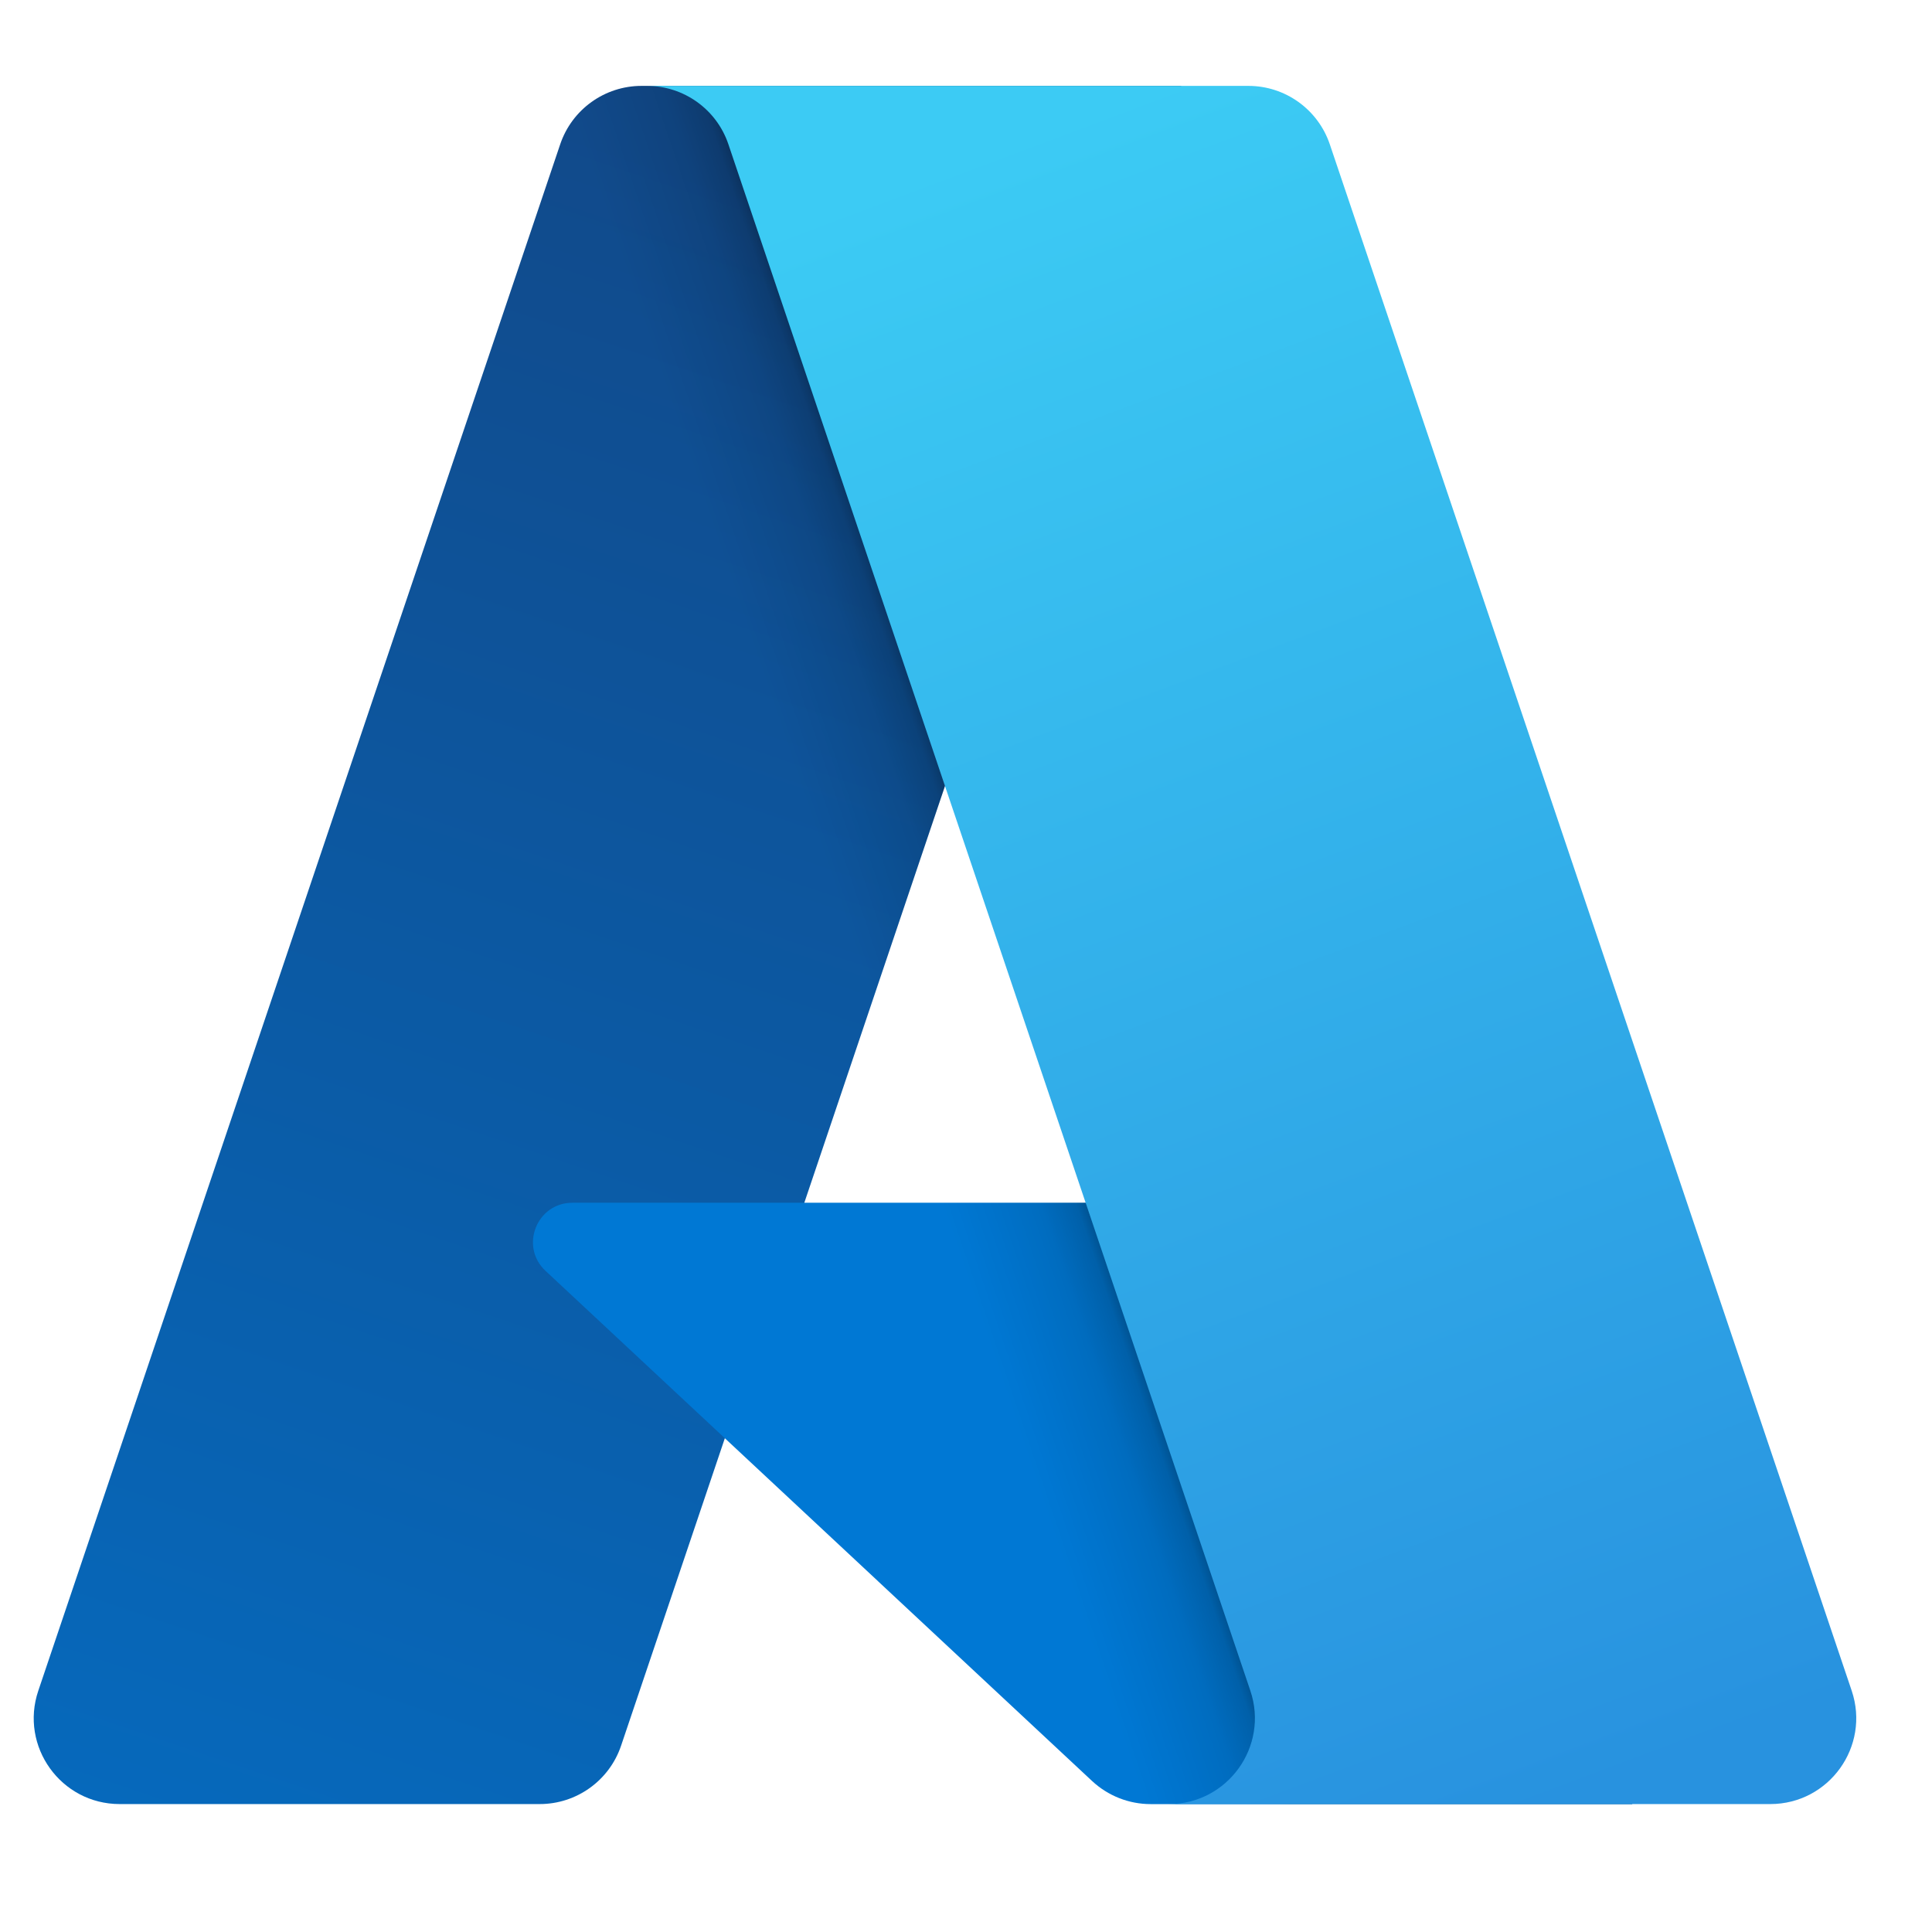
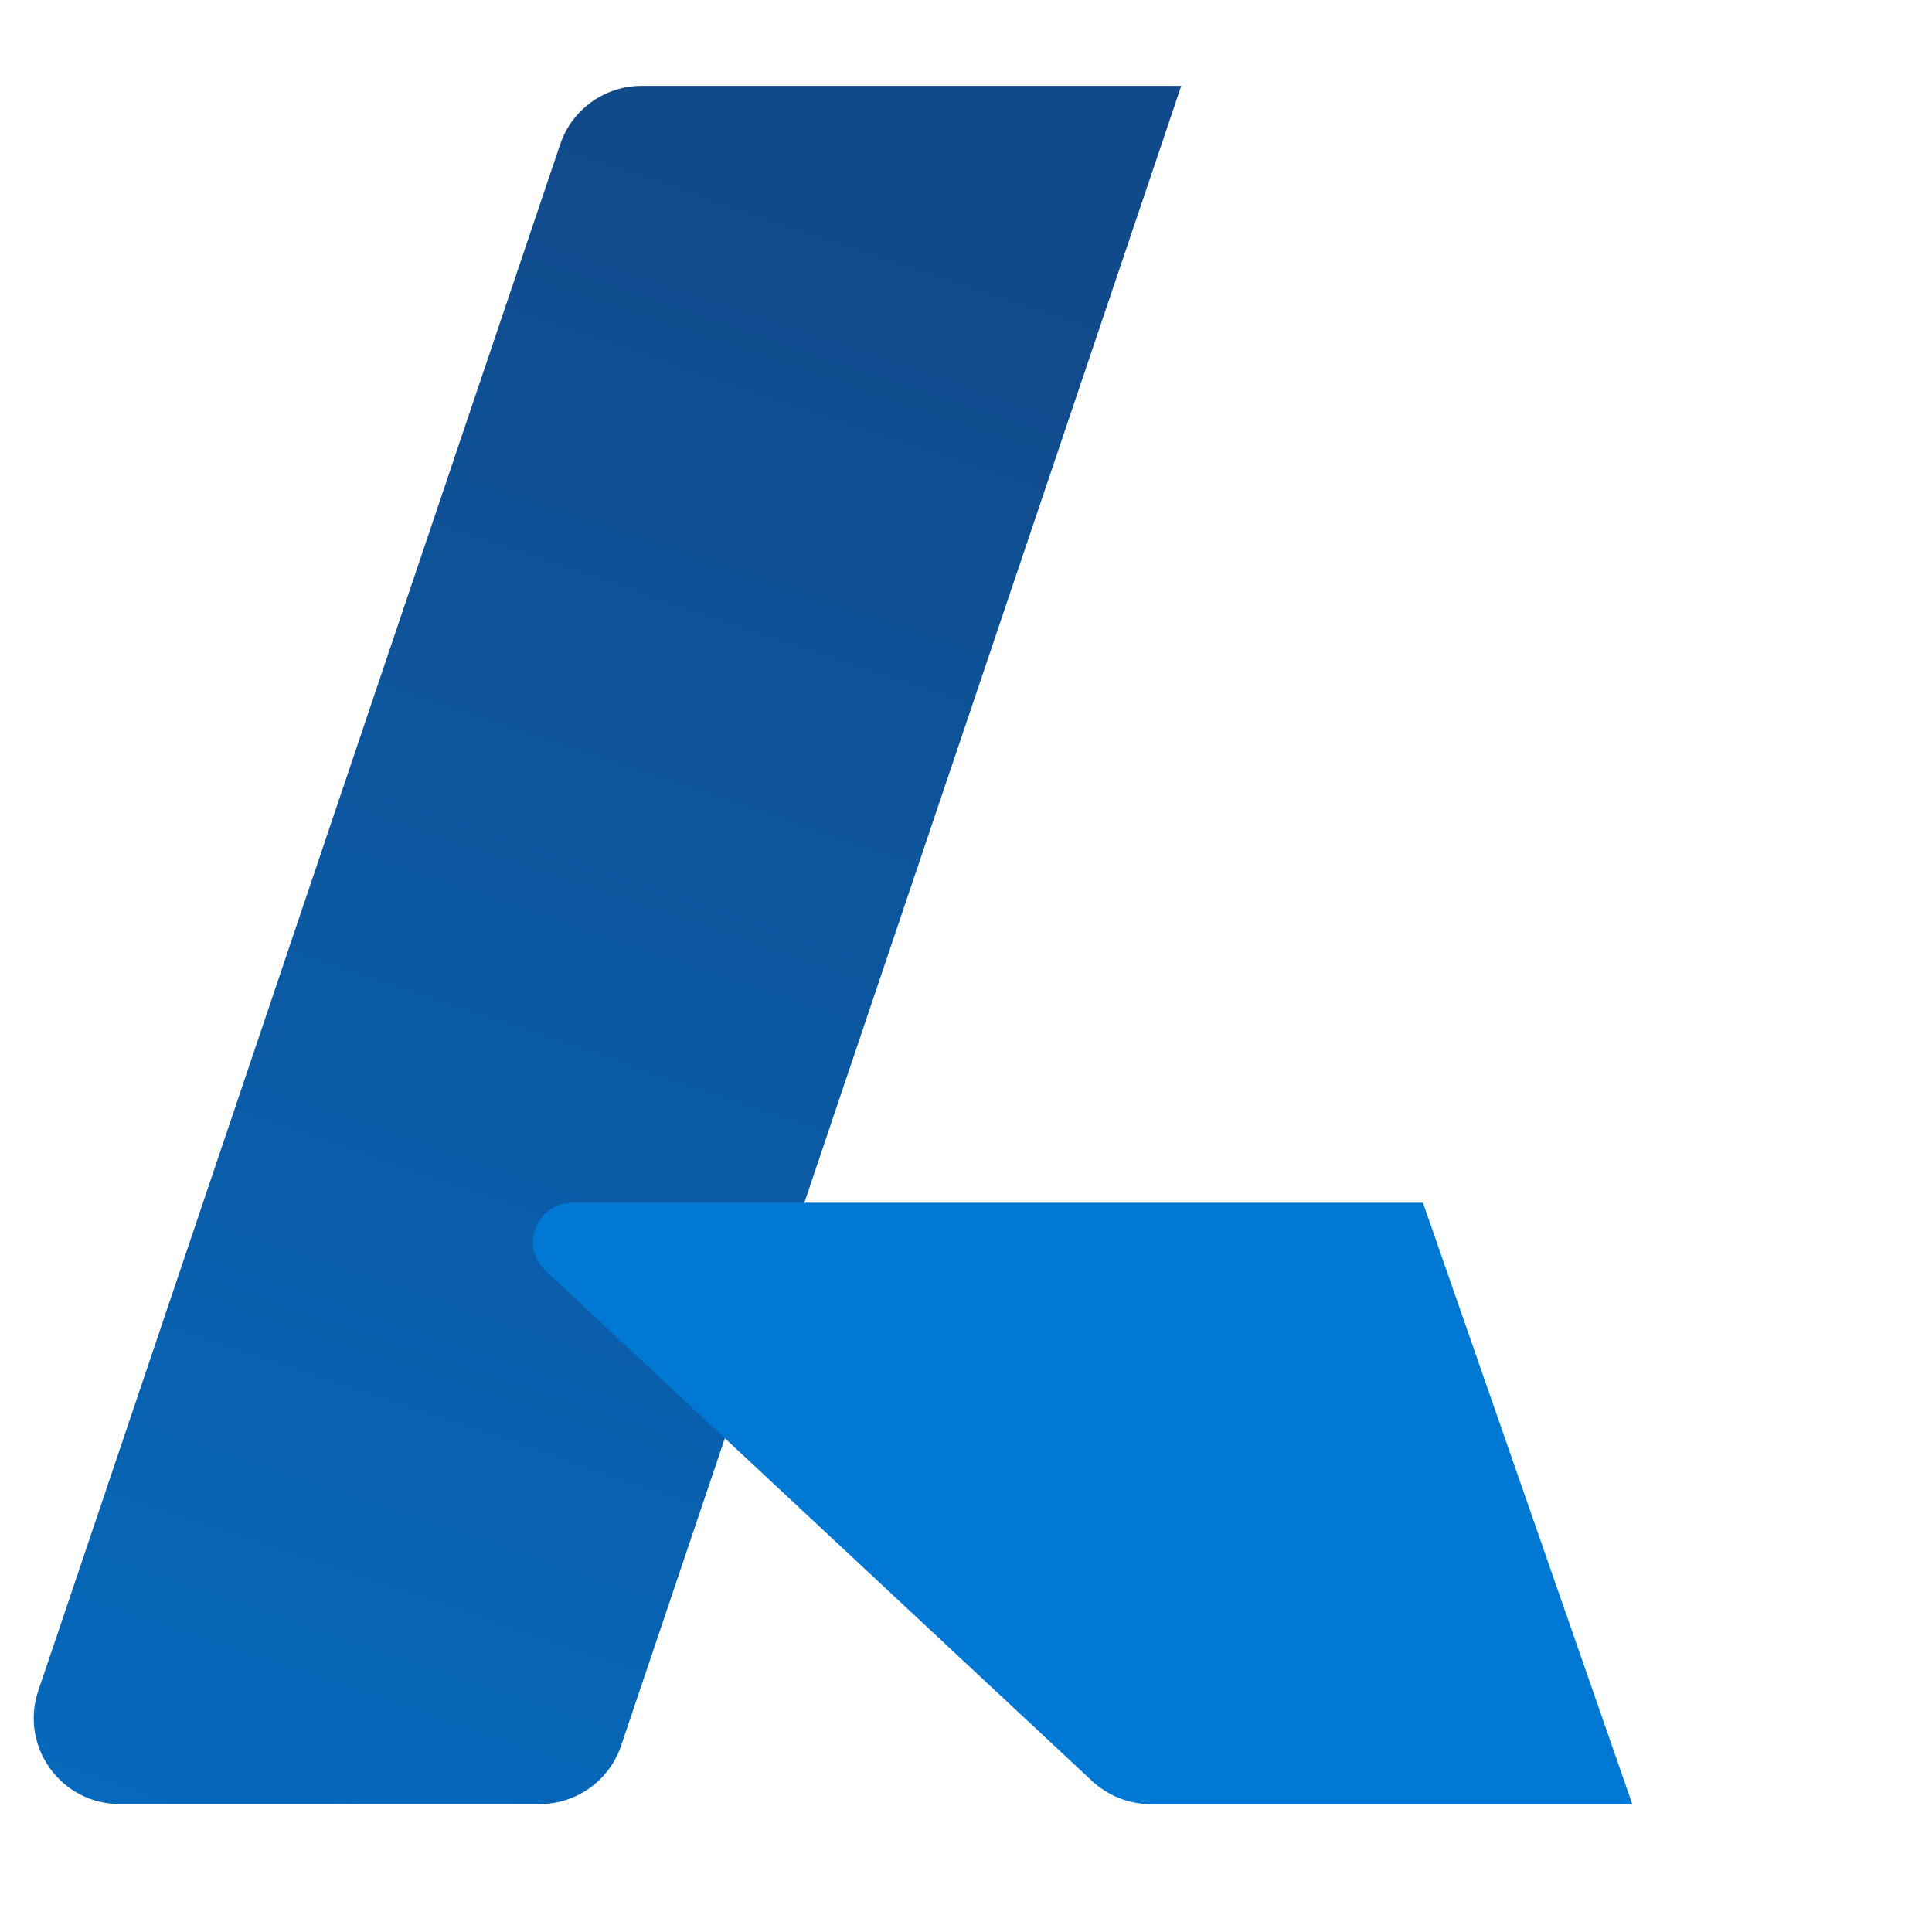
<svg xmlns="http://www.w3.org/2000/svg" width="46" height="46" viewBox="0 0 46 46" fill="none">
  <g clip-path="url(#clip0_1280_49576)">
    <path d="M13.338 3.436C13.618 2.605 14.398 2.045 15.276 2.045H28.125L14.788 41.563C14.508 42.394 13.728 42.954 12.85 42.954H2.85C1.45 42.954 0.464 41.58 0.912 40.255L13.338 3.436Z" fill="url(#paint0_linear_1280_49576)" />
    <path d="M33.88 28.637H13.629C12.778 28.637 12.367 29.679 12.989 30.259L26.002 42.405C26.381 42.758 26.879 42.955 27.398 42.955H38.864L33.88 28.637Z" fill="#0078D4" />
-     <path d="M15.276 2.045C14.398 2.045 13.618 2.605 13.338 3.436L0.912 40.255C0.464 41.58 1.45 42.954 2.85 42.954H12.85C13.728 42.954 14.508 42.394 14.788 41.563L17.259 34.243L26.002 42.403C26.381 42.757 26.879 42.954 27.398 42.954H38.864L33.88 28.635H19.151L28.125 2.045H15.276Z" fill="url(#paint1_linear_1280_49576)" />
-     <path d="M31.662 3.436C31.381 2.605 30.601 2.045 29.724 2.045H15.34H15.405C16.283 2.045 17.063 2.605 17.343 3.436L29.77 40.255C30.217 41.58 29.231 42.954 27.832 42.954H27.613H42.15C43.549 42.954 44.535 41.58 44.088 40.255L31.662 3.436Z" fill="url(#paint2_linear_1280_49576)" />
  </g>
  <defs>
    <linearGradient id="paint0_linear_1280_49576" x1="15.188" y1="3.461" x2="1.846" y2="42.878" gradientUnits="userSpaceOnUse">
      <stop stop-color="#114A8B" />
      <stop offset="1" stop-color="#0669BC" />
    </linearGradient>
    <linearGradient id="paint1_linear_1280_49576" x1="25.851" y1="28.64" x2="22.768" y2="29.683" gradientUnits="userSpaceOnUse">
      <stop stop-opacity="0.3" />
      <stop offset="0.071" stop-opacity="0.2" />
      <stop offset="0.321" stop-opacity="0.1" />
      <stop offset="0.623" stop-opacity="0.05" />
      <stop offset="1" stop-opacity="0" />
    </linearGradient>
    <linearGradient id="paint2_linear_1280_49576" x1="23.646" y1="3.461" x2="38.291" y2="42.481" gradientUnits="userSpaceOnUse">
      <stop stop-color="#3CCBF4" />
      <stop offset="1" stop-color="#2892DF" />
    </linearGradient>
    <clipPath id="clip0_1280_49576">
      <rect width="45" height="45" fill="white" transform="translate(0.5 0.5)" />
    </clipPath>
  </defs>
</svg>